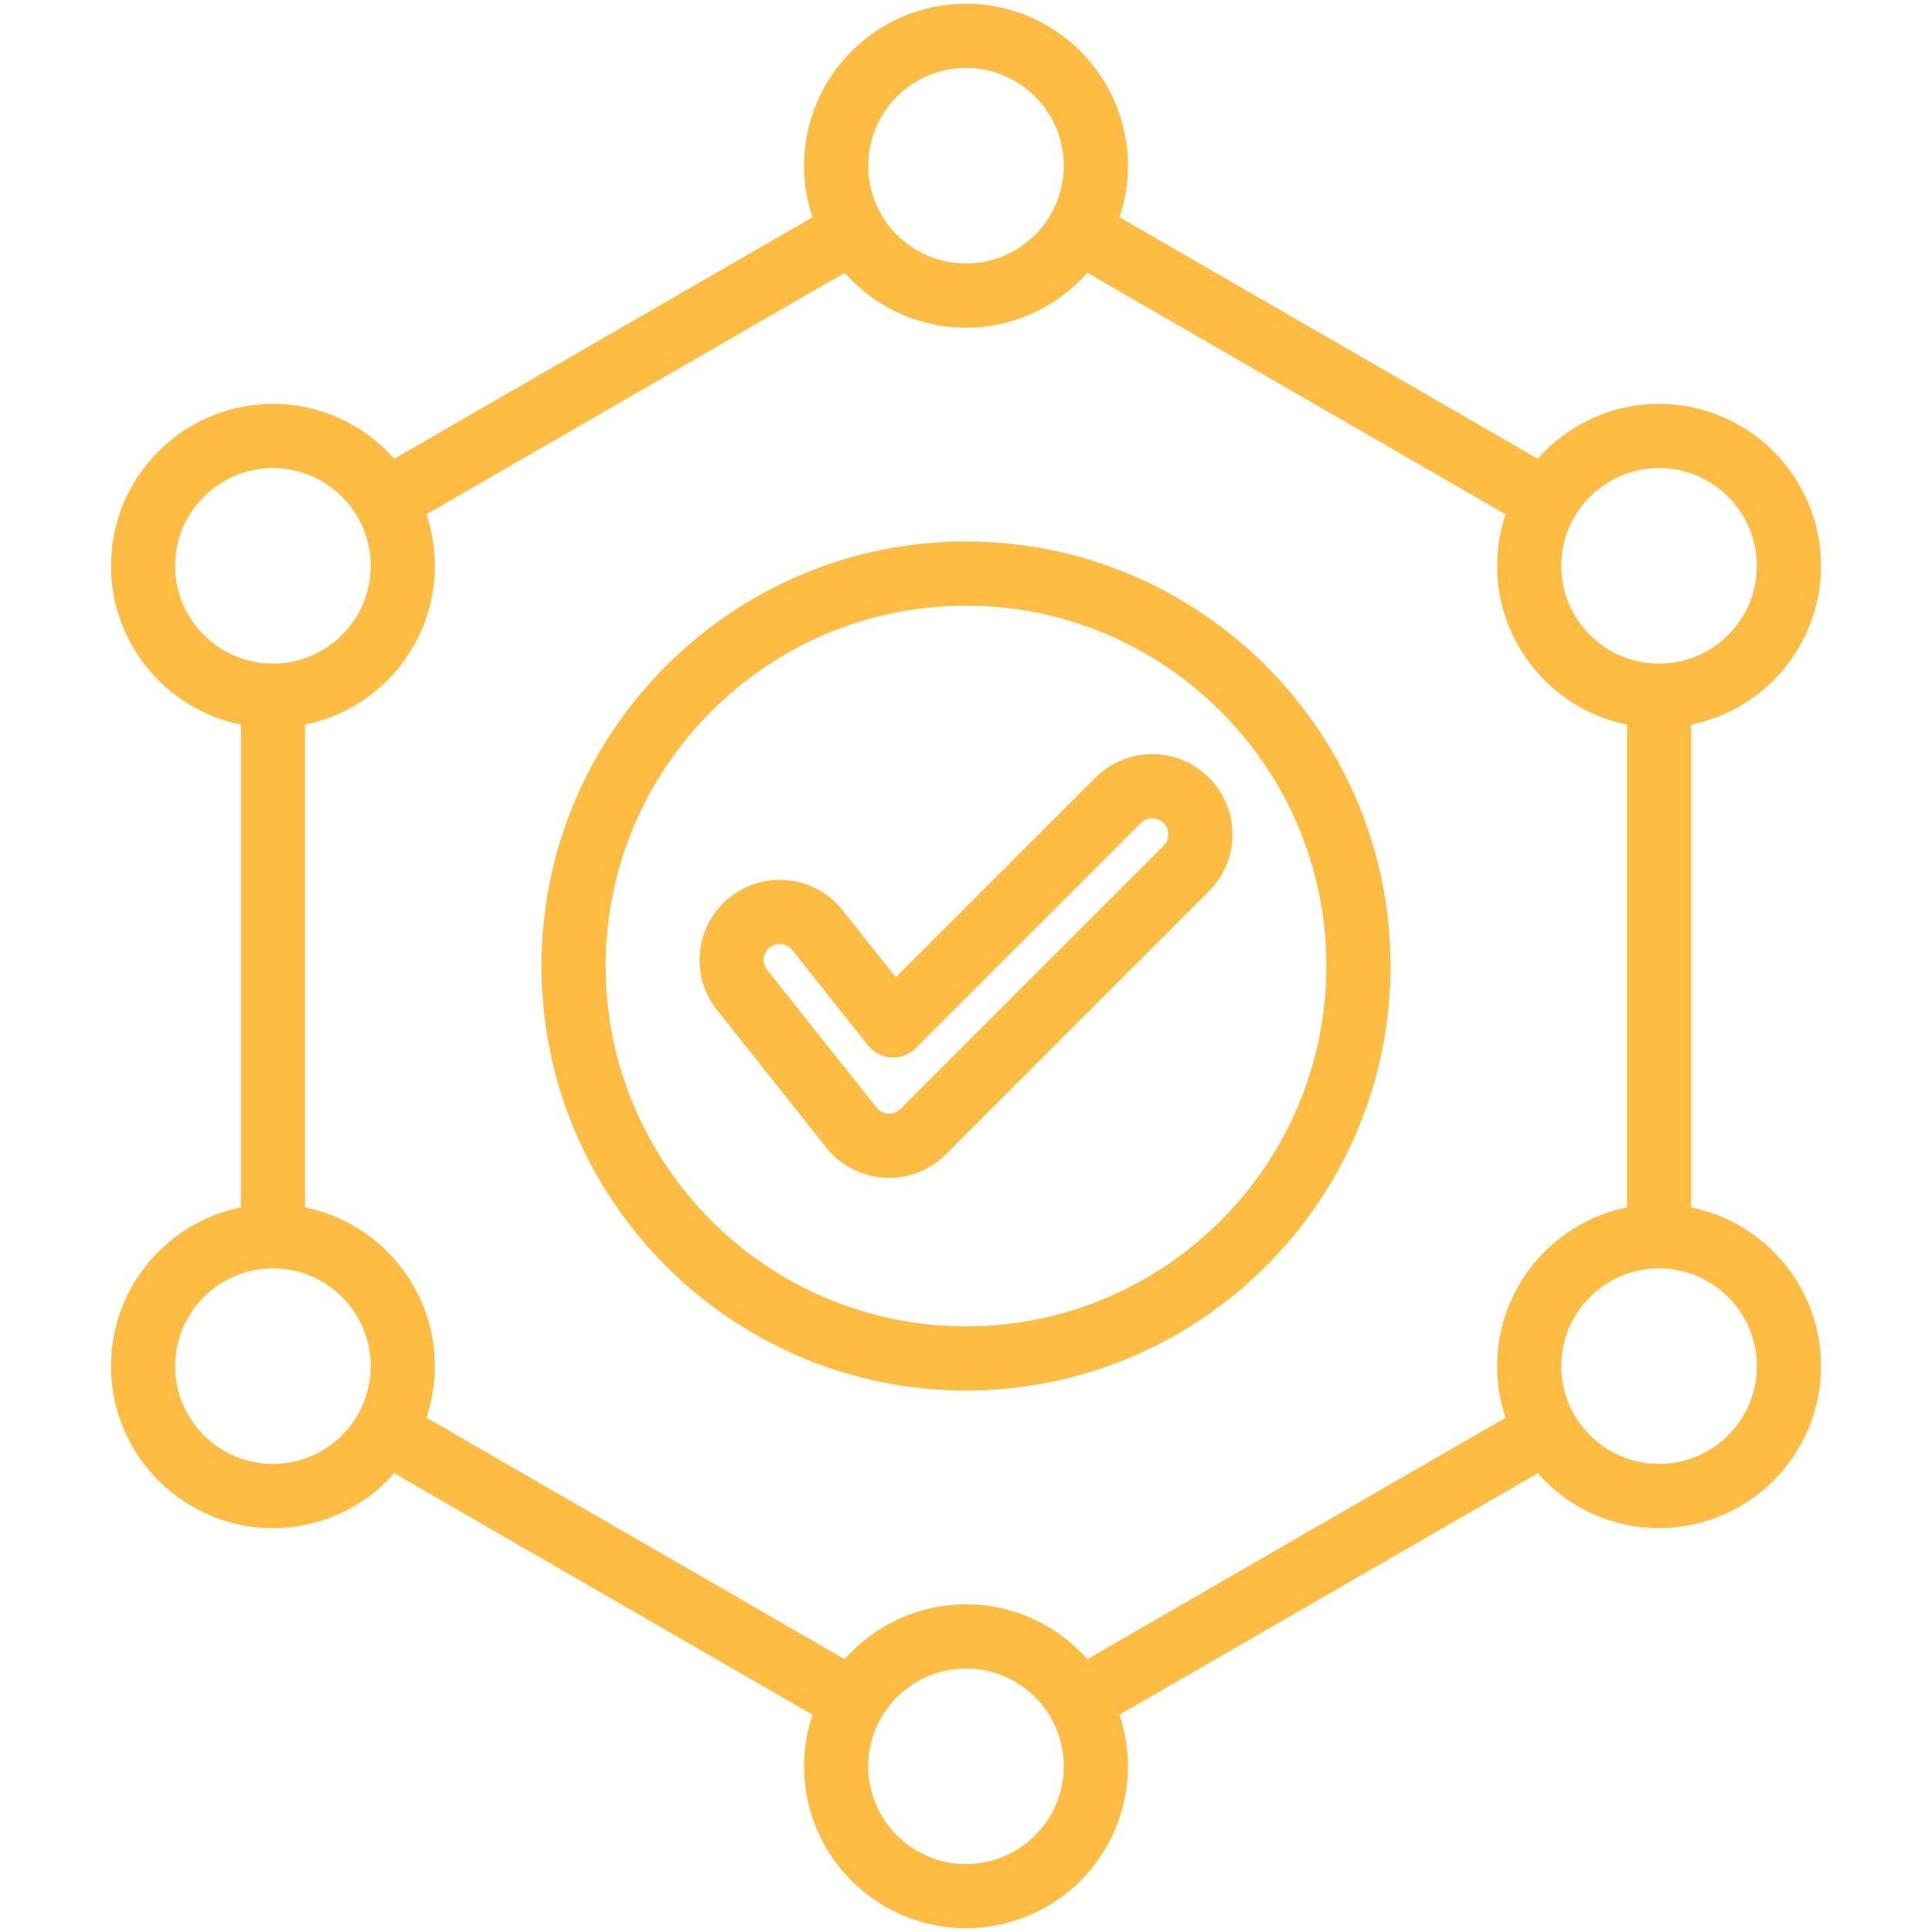
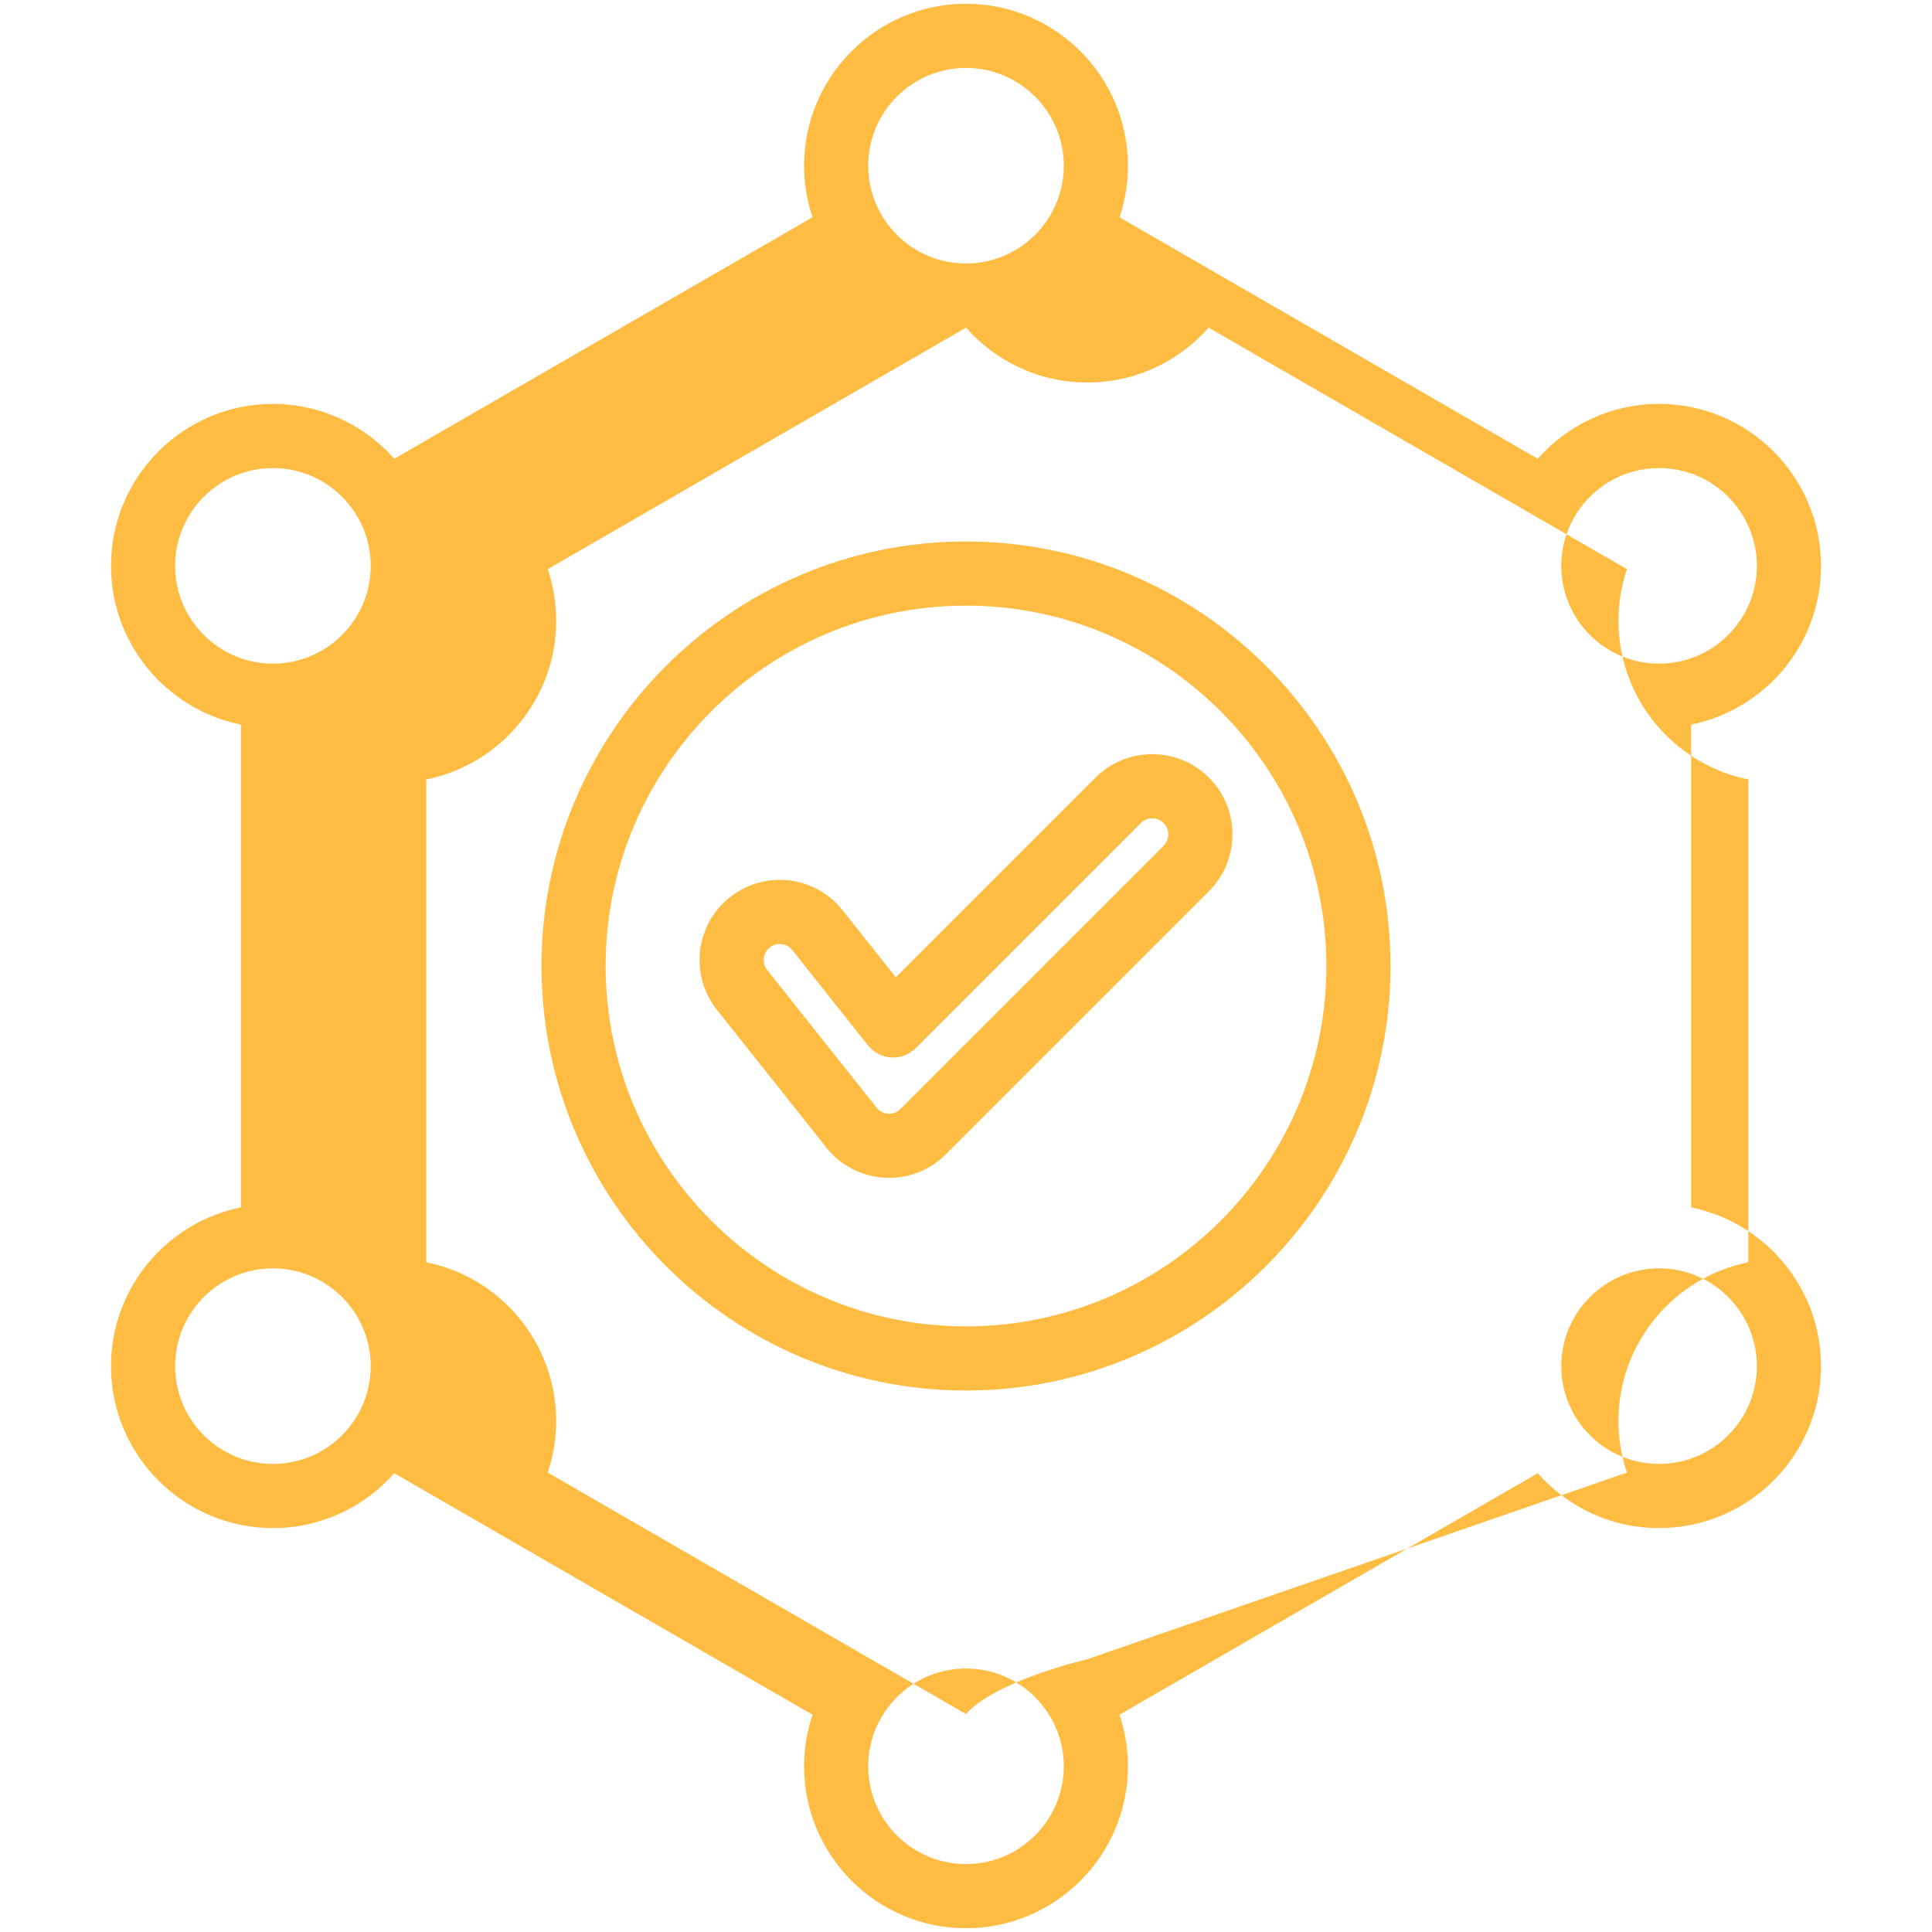
<svg xmlns="http://www.w3.org/2000/svg" id="Layer_1" enable-background="new 0 0 512 512" height="300" viewBox="0 0 512 512" width="300" version="1.1">
  <g width="100%" height="100%" transform="matrix(1,0,0,1,0,0)">
-     <path d="m448.17 319.976v-127.952c19.606-3.956 34.416-21.313 34.416-42.066 0-23.663-19.252-42.915-42.916-42.915-12.789 0-24.283 5.631-32.152 14.537l-110.848-63.998c1.448-4.296 2.246-8.889 2.246-13.666 0-23.664-19.253-42.916-42.916-42.916-23.664 0-42.914 19.252-42.914 42.916 0 4.777.795 9.37 2.243 13.666l-110.847 63.997c-7.869-8.905-19.363-14.536-32.153-14.536-23.663 0-42.915 19.252-42.915 42.915 0 20.753 14.81 38.11 34.415 42.066v127.951c-19.605 3.956-34.415 21.313-34.415 42.067 0 23.663 19.252 42.915 42.915 42.915 12.79 0 24.284-5.631 32.153-14.536l110.847 63.997c-1.448 4.296-2.243 8.888-2.243 13.666 0 23.663 19.25 42.915 42.914 42.915 23.663 0 42.916-19.252 42.916-42.915 0-4.777-.798-9.37-2.246-13.666l110.848-63.997c7.869 8.905 19.363 14.536 32.152 14.536 23.664 0 42.916-19.252 42.916-42.915 0-20.753-14.81-38.11-34.416-42.066zm-8.5-195.933c14.29 0 25.916 11.625 25.916 25.915 0 14.289-11.626 25.915-25.916 25.915-14.289 0-25.914-11.626-25.914-25.915 0-14.29 11.625-25.915 25.914-25.915zm-183.67-106.043c14.29 0 25.916 11.626 25.916 25.916 0 14.289-11.626 25.915-25.916 25.915s-25.914-11.626-25.914-25.915c0-14.29 11.624-25.916 25.914-25.916zm-209.586 131.958c0-14.29 11.626-25.915 25.915-25.915 14.29 0 25.916 11.625 25.916 25.915 0 14.289-11.626 25.915-25.916 25.915-14.289 0-25.915-11.626-25.915-25.915zm25.915 238c-14.289 0-25.915-11.625-25.915-25.915s11.626-25.916 25.915-25.916c14.29 0 25.916 11.626 25.916 25.916s-11.626 25.915-25.916 25.915zm183.671 106.042c-14.29 0-25.914-11.625-25.914-25.915s11.624-25.915 25.914-25.915 25.916 11.625 25.916 25.915-11.626 25.915-25.916 25.915zm32.152-54.293c-7.869-8.906-19.362-14.537-32.152-14.537s-24.283 5.631-32.152 14.537l-110.846-63.997c1.445-4.296 2.243-8.89 2.243-13.667 0-20.754-14.81-38.112-34.416-42.067v-127.952c19.606-3.955 34.416-21.313 34.416-42.066 0-4.778-.798-9.37-2.243-13.667l110.846-63.996c7.869 8.904 19.362 14.536 32.152 14.536s24.283-5.632 32.152-14.537l110.848 63.998c-1.447 4.296-2.244 8.888-2.244 13.666 0 20.753 14.81 38.11 34.414 42.066v127.951c-19.604 3.956-34.414 21.313-34.414 42.067 0 4.777.797 9.37 2.244 13.666zm151.518-51.749c-14.289 0-25.914-11.625-25.914-25.915s11.625-25.916 25.914-25.916c14.29 0 25.916 11.626 25.916 25.916s-11.626 25.915-25.916 25.915zm-134.322-188.097c-5.68 0-11.021 2.213-15.037 6.229l-52.908 52.907-14.145-17.802c-4.055-5.1-10.117-8.024-16.637-8.024-4.776 0-9.469 1.639-13.212 4.615-9.168 7.289-10.696 20.679-3.407 29.846l28.323 35.646c3.993 5.555 10.438 8.862 17.298 8.861 5.667 0 10.999-2.212 15.016-6.228l69.745-69.746c4.018-4.017 6.229-9.357 6.229-15.038 0-5.68-2.212-11.021-6.229-15.036-4.015-4.017-9.356-6.23-15.036-6.23zm3.015 24.283-69.746 69.746c-1.031 1.032-2.199 1.249-2.995 1.249-.676 0-2.372-.179-3.529-1.835-.101-.145-.206-.285-.315-.423l-28.469-35.827c-1.457-1.831-1.15-4.505.68-5.96.959-.763 1.961-.923 2.633-.923 1.306 0 2.52.584 3.328 1.602l20.073 25.261c1.507 1.896 3.752 3.061 6.17 3.198 2.429.136 4.782-.764 6.495-2.476l59.645-59.646c1.086-1.087 2.355-1.249 3.016-1.249s1.929.162 3.017 1.25c1.087 1.087 1.25 2.356 1.25 3.016-.002.66-.165 1.93-1.253 3.017zm-52.363-80.645c-62.033 0-112.5 50.468-112.5 112.501 0 62.034 50.467 112.502 112.5 112.502s112.502-50.468 112.502-112.502c0-62.033-50.469-112.501-112.502-112.501zm0 208.003c-52.659 0-95.5-42.842-95.5-95.502 0-52.659 42.841-95.501 95.5-95.501s95.502 42.842 95.502 95.501c0 52.66-42.843 95.502-95.502 95.502z" fill="#ffbc42" fill-opacity="1" data-original-color="#000000ff" stroke="none" stroke-opacity="1" />
+     <path d="m448.17 319.976v-127.952c19.606-3.956 34.416-21.313 34.416-42.066 0-23.663-19.252-42.915-42.916-42.915-12.789 0-24.283 5.631-32.152 14.537l-110.848-63.998c1.448-4.296 2.246-8.889 2.246-13.666 0-23.664-19.253-42.916-42.916-42.916-23.664 0-42.914 19.252-42.914 42.916 0 4.777.795 9.37 2.243 13.666l-110.847 63.997c-7.869-8.905-19.363-14.536-32.153-14.536-23.663 0-42.915 19.252-42.915 42.915 0 20.753 14.81 38.11 34.415 42.066v127.951c-19.605 3.956-34.415 21.313-34.415 42.067 0 23.663 19.252 42.915 42.915 42.915 12.79 0 24.284-5.631 32.153-14.536l110.847 63.997c-1.448 4.296-2.243 8.888-2.243 13.666 0 23.663 19.25 42.915 42.914 42.915 23.663 0 42.916-19.252 42.916-42.915 0-4.777-.798-9.37-2.246-13.666l110.848-63.997c7.869 8.905 19.363 14.536 32.152 14.536 23.664 0 42.916-19.252 42.916-42.915 0-20.753-14.81-38.11-34.416-42.066zm-8.5-195.933c14.29 0 25.916 11.625 25.916 25.915 0 14.289-11.626 25.915-25.916 25.915-14.289 0-25.914-11.626-25.914-25.915 0-14.29 11.625-25.915 25.914-25.915zm-183.67-106.043c14.29 0 25.916 11.626 25.916 25.916 0 14.289-11.626 25.915-25.916 25.915s-25.914-11.626-25.914-25.915c0-14.29 11.624-25.916 25.914-25.916zm-209.586 131.958c0-14.29 11.626-25.915 25.915-25.915 14.29 0 25.916 11.625 25.916 25.915 0 14.289-11.626 25.915-25.916 25.915-14.289 0-25.915-11.626-25.915-25.915zm25.915 238c-14.289 0-25.915-11.625-25.915-25.915s11.626-25.916 25.915-25.916c14.29 0 25.916 11.626 25.916 25.916s-11.626 25.915-25.916 25.915zm183.671 106.042c-14.29 0-25.914-11.625-25.914-25.915s11.624-25.915 25.914-25.915 25.916 11.625 25.916 25.915-11.626 25.915-25.916 25.915zm32.152-54.293s-24.283 5.631-32.152 14.537l-110.846-63.997c1.445-4.296 2.243-8.89 2.243-13.667 0-20.754-14.81-38.112-34.416-42.067v-127.952c19.606-3.955 34.416-21.313 34.416-42.066 0-4.778-.798-9.37-2.243-13.667l110.846-63.996c7.869 8.904 19.362 14.536 32.152 14.536s24.283-5.632 32.152-14.537l110.848 63.998c-1.447 4.296-2.244 8.888-2.244 13.666 0 20.753 14.81 38.11 34.414 42.066v127.951c-19.604 3.956-34.414 21.313-34.414 42.067 0 4.777.797 9.37 2.244 13.666zm151.518-51.749c-14.289 0-25.914-11.625-25.914-25.915s11.625-25.916 25.914-25.916c14.29 0 25.916 11.626 25.916 25.916s-11.626 25.915-25.916 25.915zm-134.322-188.097c-5.68 0-11.021 2.213-15.037 6.229l-52.908 52.907-14.145-17.802c-4.055-5.1-10.117-8.024-16.637-8.024-4.776 0-9.469 1.639-13.212 4.615-9.168 7.289-10.696 20.679-3.407 29.846l28.323 35.646c3.993 5.555 10.438 8.862 17.298 8.861 5.667 0 10.999-2.212 15.016-6.228l69.745-69.746c4.018-4.017 6.229-9.357 6.229-15.038 0-5.68-2.212-11.021-6.229-15.036-4.015-4.017-9.356-6.23-15.036-6.23zm3.015 24.283-69.746 69.746c-1.031 1.032-2.199 1.249-2.995 1.249-.676 0-2.372-.179-3.529-1.835-.101-.145-.206-.285-.315-.423l-28.469-35.827c-1.457-1.831-1.15-4.505.68-5.96.959-.763 1.961-.923 2.633-.923 1.306 0 2.52.584 3.328 1.602l20.073 25.261c1.507 1.896 3.752 3.061 6.17 3.198 2.429.136 4.782-.764 6.495-2.476l59.645-59.646c1.086-1.087 2.355-1.249 3.016-1.249s1.929.162 3.017 1.25c1.087 1.087 1.25 2.356 1.25 3.016-.002.66-.165 1.93-1.253 3.017zm-52.363-80.645c-62.033 0-112.5 50.468-112.5 112.501 0 62.034 50.467 112.502 112.5 112.502s112.502-50.468 112.502-112.502c0-62.033-50.469-112.501-112.502-112.501zm0 208.003c-52.659 0-95.5-42.842-95.5-95.502 0-52.659 42.841-95.501 95.5-95.501s95.502 42.842 95.502 95.501c0 52.66-42.843 95.502-95.502 95.502z" fill="#ffbc42" fill-opacity="1" data-original-color="#000000ff" stroke="none" stroke-opacity="1" />
  </g>
</svg>